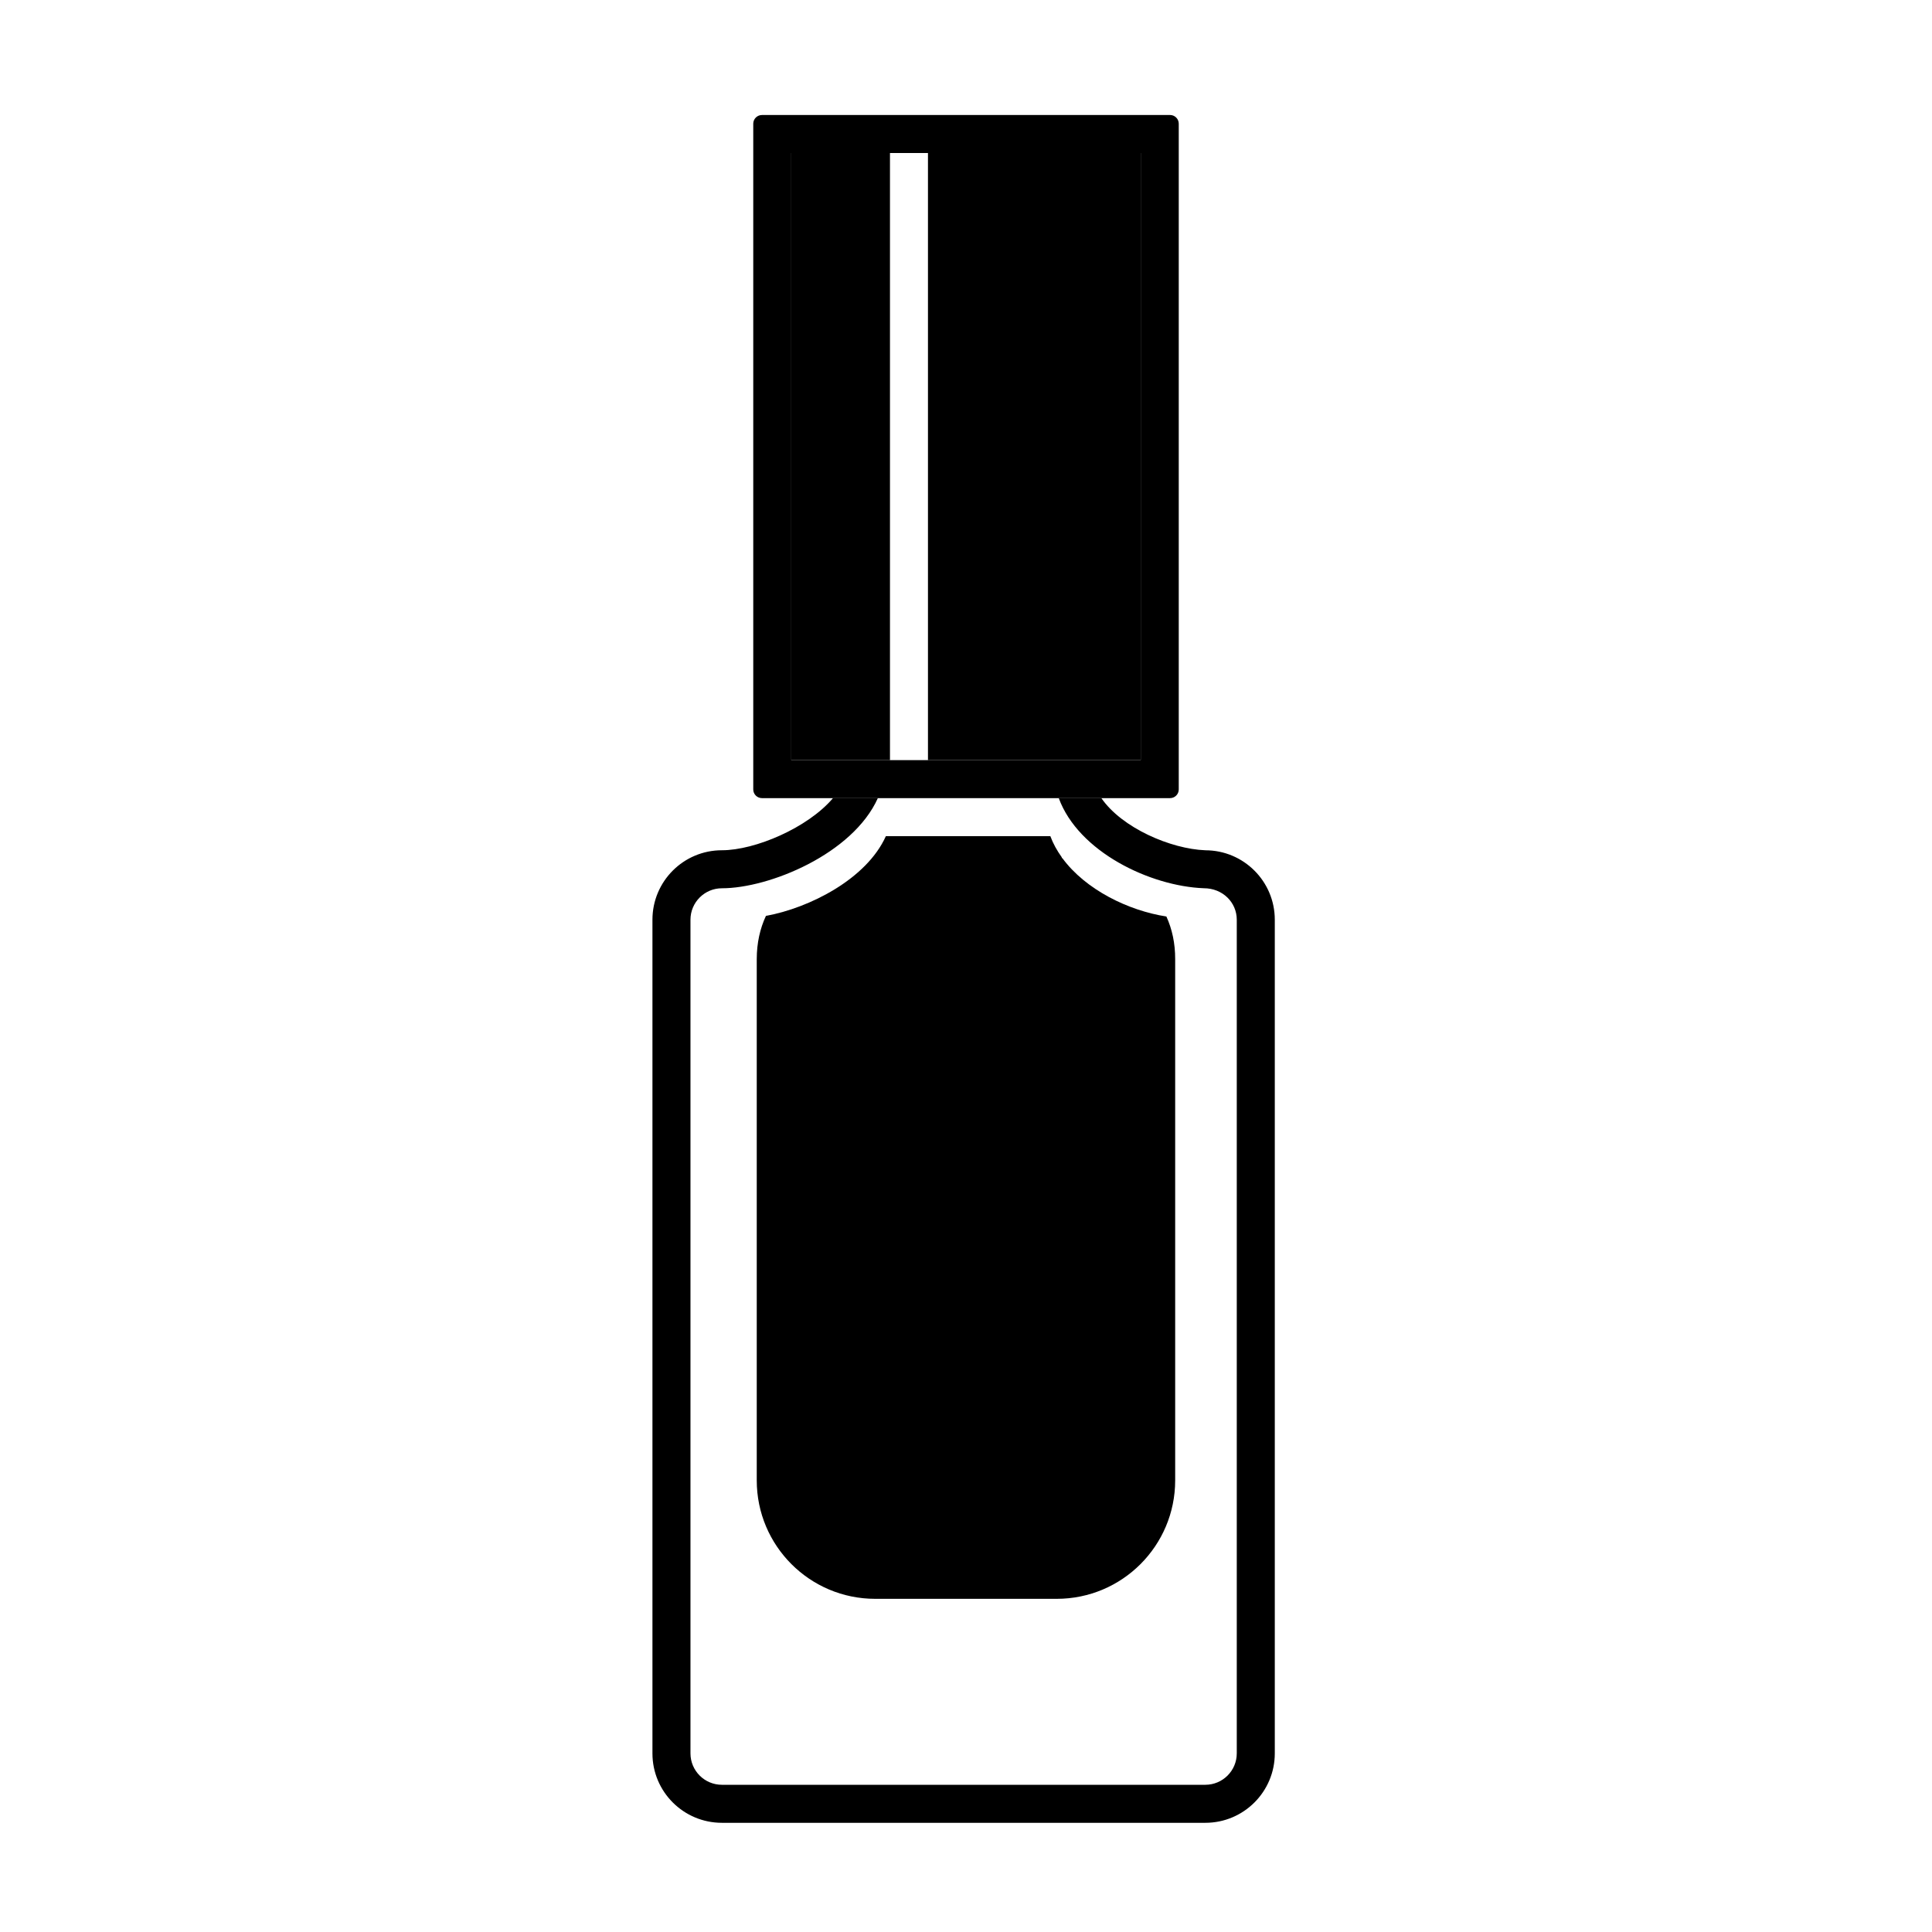
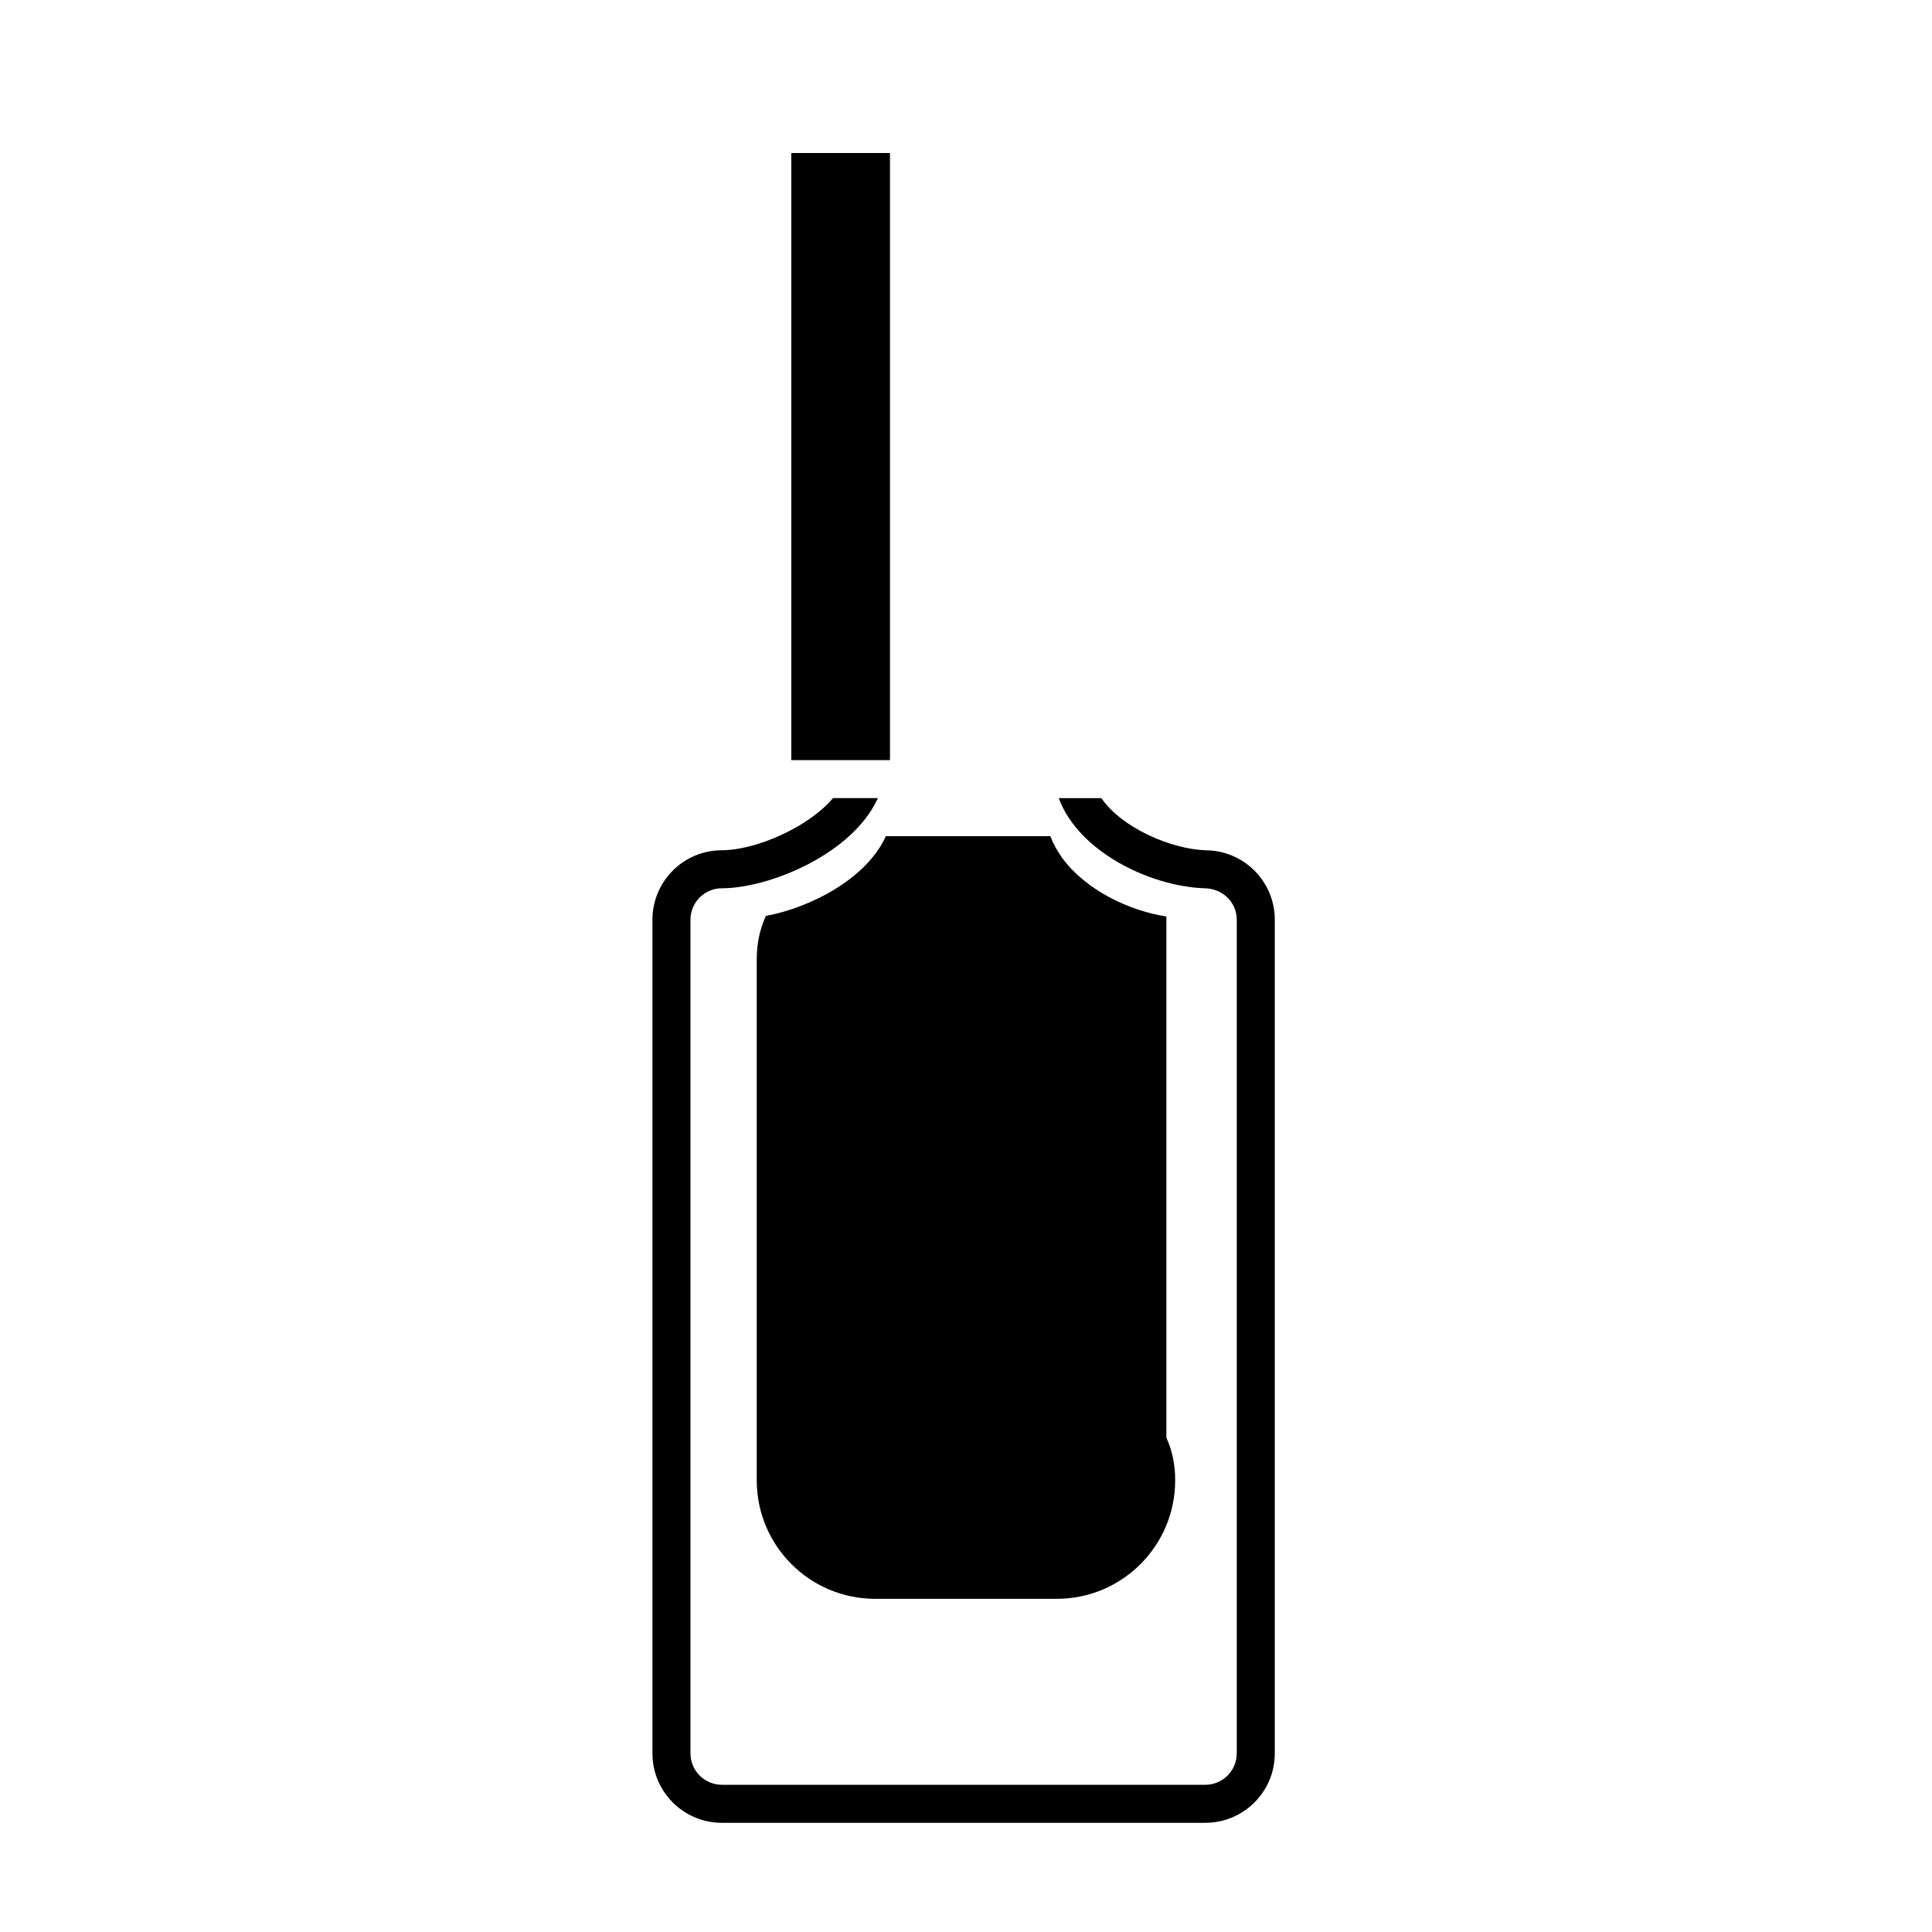
<svg xmlns="http://www.w3.org/2000/svg" fill="#000000" width="800px" height="800px" version="1.1" viewBox="144 144 512 512">
  <g>
    <path d="m463.42 369.33c-9.129-0.352-22.066-5.879-27.547-13.816h-11.289c5.219 14.242 24.223 23.336 38.449 23.879 4.984 0.004 8.723 3.742 8.723 8.34v220.93c0 4.594-3.738 8.324-8.332 8.324h-128.11c-4.594 0-8.332-3.727-8.332-8.324v-220.93c0-4.594 3.738-8.332 8.332-8.332 12.539 0 34.668-9.074 41.328-23.891h-11.887c-6.68 7.883-20.66 13.816-29.441 13.816-10.172 0-18.41 8.238-18.41 18.41v220.93c0 10.168 8.242 18.398 18.41 18.398h128.11c10.172 0 18.41-8.246 18.41-18.398v-220.93c0-10.172-8.254-18.402-18.41-18.402z" />
-     <path d="m453.1 386.88c-10.051-1.543-21.445-7.109-27.57-15.477-0.051 0-0.105-0.004-0.145-0.004v-0.207c-1.254-1.754-2.301-3.613-3.031-5.598h-43.594c-5.129 11.402-20.32 19.043-31.781 21.129-1.562 3.344-2.434 7.184-2.434 11.48v138.12c0 17.32 14.051 31.383 31.387 31.383h48.113c17.34 0 31.387-14.062 31.387-31.383v-138.12c0.016-4.227-0.82-8.016-2.332-11.324z" />
-     <path d="m454.08 174.48h-108.15c-1.273 0-2.309 1.031-2.309 2.301v176.43c0 1.27 1.031 2.301 2.309 2.301h108.15c1.27 0 2.301-1.031 2.301-2.301v-176.43c0-1.27-1.031-2.305-2.301-2.305zm-7.773 170.96h-92.609v-160.89h92.609z" />
+     <path d="m453.1 386.88c-10.051-1.543-21.445-7.109-27.57-15.477-0.051 0-0.105-0.004-0.145-0.004v-0.207c-1.254-1.754-2.301-3.613-3.031-5.598h-43.594c-5.129 11.402-20.32 19.043-31.781 21.129-1.562 3.344-2.434 7.184-2.434 11.48v138.12c0 17.32 14.051 31.383 31.387 31.383h48.113c17.34 0 31.387-14.062 31.387-31.383c0.016-4.227-0.82-8.016-2.332-11.324z" />
    <path d="m353.7 184.55h26.152v160.89h-26.152z" />
-     <path d="m389.92 184.55h56.383v160.89h-56.383z" />
  </g>
</svg>